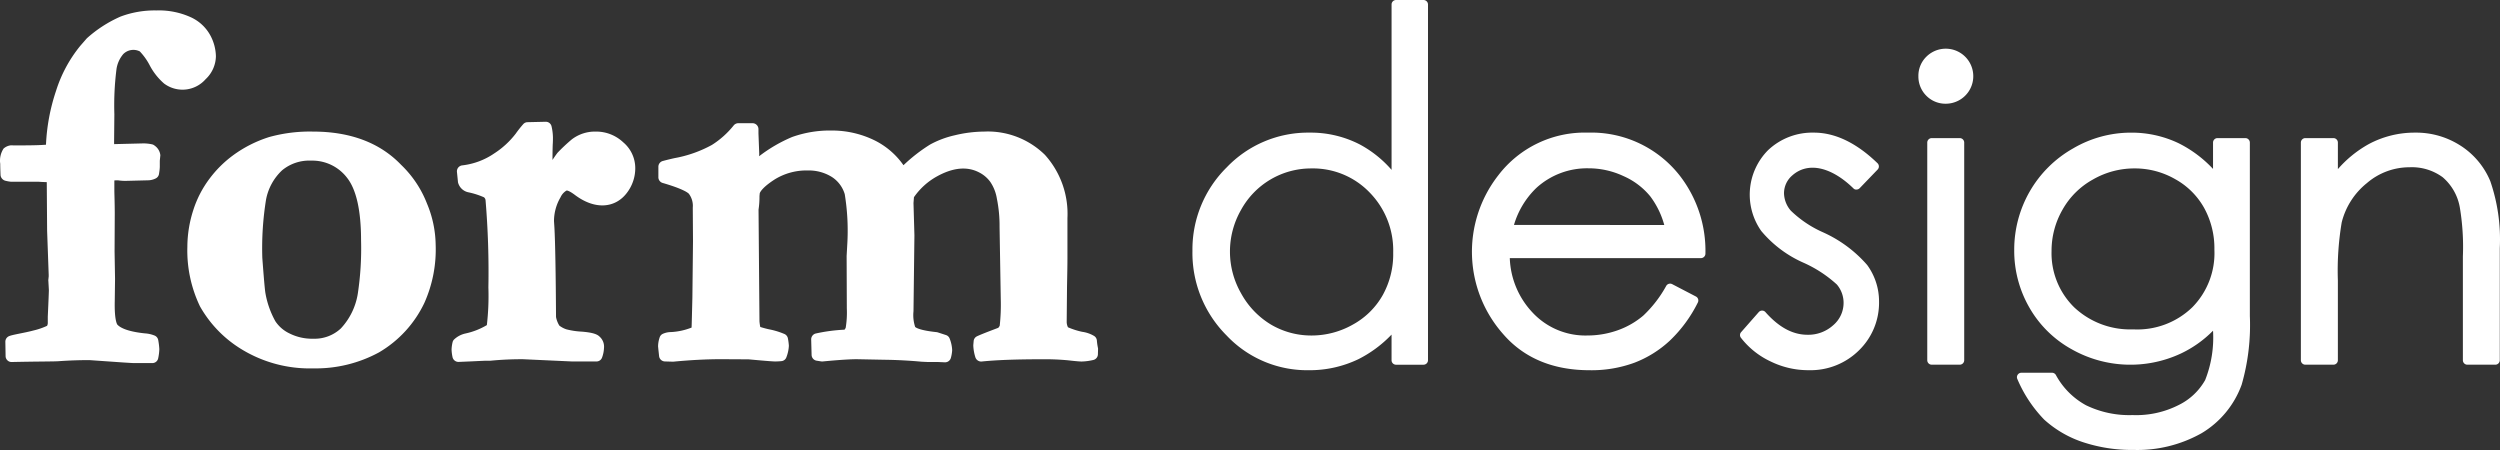
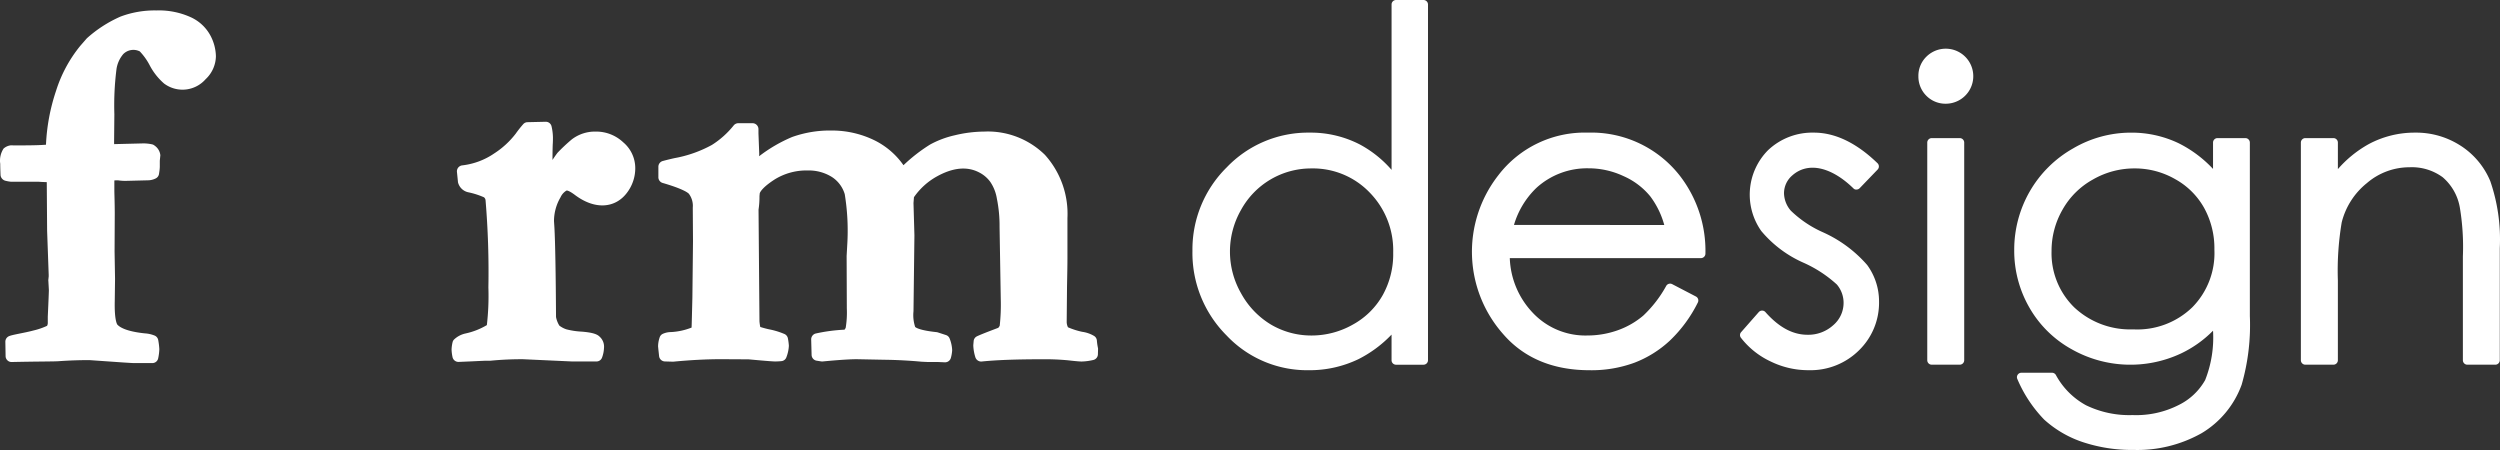
<svg xmlns="http://www.w3.org/2000/svg" width="1120" height="201.598">
  <rect width="100%" height="100%" fill="#333333" stroke="none" />
  <g fill="#fff">
    <path data-name="パス 4" d="M96.727 25.164a20.623 20.623 0 0 0-2.43-9.184 18.852 18.852 0 0 0-8.913-8.3 34.422 34.422 0 0 0-15.318-3 43.369 43.369 0 0 0-16.1 2.759 56.526 56.526 0 0 0-15.07 9.734l-2.964 3.4a60.722 60.722 0 0 0-10.831 20.15 87.809 87.809 0 0 0-4.5 24.11c-4.677.388-13.419.291-15.888.291a5.925 5.925 0 0 0-3.1 1.422 9.858 9.858 0 0 0-1.507 6.843c0 1.283.05 2.953.136 5.065a2.9 2.9 0 0 0 2.229 2.534 16.455 16.455 0 0 0 2.395.426h12.26c1.441.1 2.713.159 3.825.182l.155 21.778.709 19.763v.709l-.163 1.523a3.135 3.135 0 0 0 .023.632l.217 3.922c0 .8-.159 4.774-.484 11.97v2.527a2.891 2.891 0 0 1-.321 1.55 31 31 0 0 1-6.034 2.073c-4.107 1.116-9.641 1.887-11.137 2.616a2.712 2.712 0 0 0-1.519 2.453l.108 6.44a2.678 2.678 0 0 0 .825 1.883 2.6 2.6 0 0 0 1.841.748h.066c11.563-.26 19.7-.209 21.313-.387a192.04 192.04 0 0 1 13.52-.465l15.322 1.07q4 .26 4.577.264h8.273a2.666 2.666 0 0 0 2.624-2.139 23.036 23.036 0 0 0 .515-4.131 32.507 32.507 0 0 0-.492-4.014 2.712 2.712 0 0 0-1.608-2.042 13.764 13.764 0 0 0-4.305-.98c-8.308-.853-11.214-2.713-12.3-3.825-.078-.027-1.461-1.5-1.263-10.633l.128-9.994-.209-12.249.081-16.922c0-1.643-.031-4.631-.159-9.048-.023-1.128-.023-1.965-.023-2.441v-3.4c.438-.043.674-.066.775-.066h.852a21.176 21.176 0 0 0 3.585.244h.019l9.726-.244a7.966 7.966 0 0 0 3.583-.852 2.713 2.713 0 0 0 1.466-2.016l.109-.756a19.79 19.79 0 0 0 .244-2.325v-2.838l.248-2.453a5.994 5.994 0 0 0-2.557-4.294 2.682 2.682 0 0 0-1.306-.616 18.676 18.676 0 0 0-3.712-.388l-13.129.326-.023-.713.12-12.726a129.029 129.029 0 0 1 .965-20.228 13.4 13.4 0 0 1 3-6.638 6.382 6.382 0 0 1 7.436-1.232 27.252 27.252 0 0 1 4.5 6.355 28.086 28.086 0 0 0 6.378 8.037 13.764 13.764 0 0 0 18.6-1.938 14.4 14.4 0 0 0 4.617-10.322Z" />
-     <path data-name="パス 5" d="M179.733 73.881c-9.467-9.9-22.743-14.931-39.5-14.931a67.891 67.891 0 0 0-19.666 2.453 55.539 55.539 0 0 0-16.275 8.269 50.382 50.382 0 0 0-10.286 10.192 47.4 47.4 0 0 0-7.444 14.361 54.076 54.076 0 0 0-2.624 16.275 57.932 57.932 0 0 0 5.646 26.738 52.989 52.989 0 0 0 18.813 19.344 58.513 58.513 0 0 0 31.93 8.451 59.382 59.382 0 0 0 29.45-7.157 51 51 0 0 0 20.361-22.215 58.594 58.594 0 0 0 5.037-26.083 49.243 49.243 0 0 0-3.875-18.353 48.175 48.175 0 0 0-11.567-17.349Zm-40.366-1.918a19.585 19.585 0 0 1 16.116 7.688c4.158 5.266 6.274 14.69 6.274 28.044a135.29 135.29 0 0 1-1.48 23.986 29.672 29.672 0 0 1-7.561 15.444 17.17 17.17 0 0 1-12.3 4.619 22.6 22.6 0 0 1-10.827-2.418 15.528 15.528 0 0 1-6.223-5.4 39.912 39.912 0 0 1-4.429-12.454c-.36-1.709-1.163-12.532-1.415-15.888a136.416 136.416 0 0 1 1.651-26.071 24.052 24.052 0 0 1 7.235-13.237 19.077 19.077 0 0 1 12.954-4.317Z" />
    <path data-name="パス 6" d="M266.873 58.95a17.109 17.109 0 0 0-10.668 3.464 77.038 77.038 0 0 0-6.46 6.057 51.895 51.895 0 0 0-2.228 3.189v-.3c0-1.775.023-3.925.1-6.529.1-1.329.1-2.372.1-3.2a23.562 23.562 0 0 0-.612-4.979 2.627 2.627 0 0 0-2.677-2.1l-8.111.186a2.608 2.608 0 0 0-1.879.849 50.481 50.481 0 0 0-3.4 4.3 38.2 38.2 0 0 1-9.687 8.889 31.74 31.74 0 0 1-14.295 5.313 2.685 2.685 0 0 0-2.344 2.906l.465 4.65a6.018 6.018 0 0 0 4.755 4.526 35.062 35.062 0 0 1 6.886 2.217 1.956 1.956 0 0 1 .717 1.395 384.628 384.628 0 0 1 1.263 38.964 113.656 113.656 0 0 1-.686 16.9 31.808 31.808 0 0 1-9.5 3.736 10.73 10.73 0 0 0-5.092 2.623 2.55 2.55 0 0 0-.775 1.356 16.386 16.386 0 0 0-.442 3.216 19.282 19.282 0 0 0 .43 3.41 2.713 2.713 0 0 0 2.627 2.147h.12l5.592-.236c3.778-.178 5.863-.283 6.27-.283h2.209a146.586 146.586 0 0 1 14.725-.686l22.088 1.011h10.85a2.647 2.647 0 0 0 2.523-1.806 13.69 13.69 0 0 0 .853-4.228 6.025 6.025 0 0 0-2-5.115c-.887-.876-2.546-1.806-8.052-2.224a34.076 34.076 0 0 1-6.839-1.042 10.885 10.885 0 0 1-3.1-1.647 10.919 10.919 0 0 1-1.5-3.875c-.108-19.46-.364-33.647-.717-39.994l-.19-2.968a21.079 21.079 0 0 1 2.918-10.637 6.711 6.711 0 0 1 2.713-3.046h.143c.1 0 1.027.058 3.542 1.937 9.211 6.948 18.108 5.813 23.165-.67a18.121 18.121 0 0 0 3.926-11.327 15.113 15.113 0 0 0-5.359-11.513 17.666 17.666 0 0 0-12.367-4.836Z" />
    <path data-name="パス 7" d="M491.398 152.541a2.662 2.662 0 0 0-1.368-2.108 14.143 14.143 0 0 0-5.189-1.775 33.194 33.194 0 0 1-6.39-2.042 5.581 5.581 0 0 1-.573-2.348l.148-15.919c.108-5.534.186-9.629.186-12.4V97.674a39.432 39.432 0 0 0-10.075-28.288 36.494 36.494 0 0 0-27.261-10.437 57.6 57.6 0 0 0-13.175 1.662 42.217 42.217 0 0 0-11.029 4.15 73.125 73.125 0 0 0-11.912 9.254 34.375 34.375 0 0 0-13.473-11.387 43.368 43.368 0 0 0-18.689-4.154 50.4 50.4 0 0 0-17.728 2.906 66.319 66.319 0 0 0-14.776 8.61l.043-1.143-.349-9.1v-1.885a2.67 2.67 0 0 0-2.666-2.67h-6.351a2.712 2.712 0 0 0-2.054.965 39.456 39.456 0 0 1-9.773 8.765 54.936 54.936 0 0 1-16.748 5.917 119.9 119.9 0 0 0-5.266 1.287 2.674 2.674 0 0 0-1.976 2.577v4.7a2.65 2.65 0 0 0 1.937 2.565c8.847 2.569 11.183 4.263 11.726 4.848a8.985 8.985 0 0 1 1.747 6.2l.1 15.066-.275 25.223c-.174 6.882-.291 12.051-.361 13.45a28.985 28.985 0 0 1-9.3 2.015 9.032 9.032 0 0 0-3.639.81 2.681 2.681 0 0 0-1.4 1.7 12.752 12.752 0 0 0-.67 3.933c.166 1.659.321 3.1.461 4.363a2.681 2.681 0 0 0 2.581 2.352l3.693.109c7.7-.74 14.95-1.12 21.483-1.12l12.346.07c9.153.841 11.063.942 11.753.942a27.1 27.1 0 0 0 2.887-.136 2.615 2.615 0 0 0 2.3-1.794 16.315 16.315 0 0 0 1.089-5.107 25.066 25.066 0 0 0-.426-3.274 2.677 2.677 0 0 0-1.55-1.984 34.221 34.221 0 0 0-6.936-2.108c-1.1-.233-2.407-.585-3.875-1.031l-.05-.147a19.078 19.078 0 0 1-.334-2.457l-.415-49.942a39.911 39.911 0 0 0 .422-6.134c.024-.186.124-1.267.124-1.267.36-.911 1.732-2.968 6.754-6.2a27.058 27.058 0 0 1 14.822-3.98 19.53 19.53 0 0 1 10.832 2.981 13.858 13.858 0 0 1 5.662 7.626 101.759 101.759 0 0 1 1.2 21.367l-.352 6.336.085 23.456a42.692 42.692 0 0 1-.492 8.653 3.21 3.21 0 0 1-.5.864l-.1.047a76.136 76.136 0 0 0-12.935 1.736 2.712 2.712 0 0 0-1.937 2.654l.185 6.932a2.678 2.678 0 0 0 2.275 2.569l2.026.322a3.293 3.293 0 0 0 .675.023c8.688-.841 13.124-1.008 15.283-1.008l12.3.244c5.545.066 11.168.36 16.786.883l2.534.116h4.48l3.313.147h.12a2.678 2.678 0 0 0 2.6-1.984 15.4 15.4 0 0 0 .585-3.488 15.951 15.951 0 0 0-1.1-5.092 2.627 2.627 0 0 0-1.693-1.655l-3.573-1.16a3.3 3.3 0 0 0-.551-.132c-7.335-.752-9.211-1.938-9.657-2.325a16.79 16.79 0 0 1-.755-7.041l.415-33.984-.415-14.5.205-2.608a30.4 30.4 0 0 1 10.5-9.428c6.734-3.674 13.047-4.573 18.6-1.728a14.017 14.017 0 0 1 5.134 4.344 18.674 18.674 0 0 1 2.906 7.386 61.334 61.334 0 0 1 1.217 12.9l.542 32.4a86.467 86.467 0 0 1-.473 11.687 3.554 3.554 0 0 1-.655.957c-4.905 1.841-8.358 3.209-9.552 3.805a2.634 2.634 0 0 0-1.476 2.166l-.159 1.837a19.949 19.949 0 0 0 .922 5.348 2.736 2.736 0 0 0 2.841 1.937c6.556-.678 15.5-1.008 27.365-1.008a107.267 107.267 0 0 1 11.509.488c3.294.387 5.266.523 5.879.523a25.136 25.136 0 0 0 5.212-.682 2.658 2.658 0 0 0 2.1-2.515l.066-2.282a2.14 2.14 0 0 0-.043-.589 26.1 26.1 0 0 1-.486-3.352Z" />
    <path data-name="パス 8" d="M637.735 0h-12.311a2 2 0 0 0-2 2v74.094A50.563 50.563 0 0 0 609.28 64.76a47.879 47.879 0 0 0-22.664-5.34 50.422 50.422 0 0 0-37.018 15.531 51.666 51.666 0 0 0-15.382 37.425 52.252 52.252 0 0 0 15.276 37.894 49.643 49.643 0 0 0 36.793 15.585 50.405 50.405 0 0 0 22.32-4.964 54.22 54.22 0 0 0 14.811-10.991v11.49a2 2 0 0 0 2 2h12.311a2.011 2.011 0 0 0 2.015-2V1.992A2.015 2.015 0 0 0 637.735 0Zm-13.582 113.151a37.737 37.737 0 0 1-4.65 18.988 34.216 34.216 0 0 1-13.419 13.268 37.468 37.468 0 0 1-18.527 4.9 35.562 35.562 0 0 1-18.108-4.867 37.03 37.03 0 0 1-13.433-14.014 37.588 37.588 0 0 1-.062-37.328 35.778 35.778 0 0 1 31.655-18.639 35.192 35.192 0 0 1 26.009 10.8 37.046 37.046 0 0 1 10.535 26.892Z" />
    <path data-name="パス 9" d="M711.414 59.416a48.735 48.735 0 0 0-40.246 19.212 55.6 55.6 0 0 0 2.173 70.956c9.3 10.8 22.344 16.275 38.808 16.275a55.829 55.829 0 0 0 19.968-3.321 48.823 48.823 0 0 0 16.027-9.994 61 61 0 0 0 12.478-17 2.008 2.008 0 0 0-.853-2.712l-10.633-5.537a2.019 2.019 0 0 0-2.647.744 54.009 54.009 0 0 1-10.276 13.327 36.394 36.394 0 0 1-11.369 6.557 40.425 40.425 0 0 1-13.725 2.375 32.334 32.334 0 0 1-24.483-10.222 37.326 37.326 0 0 1-10.249-24.436h85.638a2.022 2.022 0 0 0 1.422-.6 1.98 1.98 0 0 0 .585-1.422 54.97 54.97 0 0 0-11.187-34.533 50.325 50.325 0 0 0-41.431-19.669Zm-33.156 41.362a37.746 37.746 0 0 1 10.075-16.624 33.714 33.714 0 0 1 23.292-8.754 36.785 36.785 0 0 1 15.752 3.515 32.163 32.163 0 0 1 11.974 9.087 38.078 38.078 0 0 1 6.238 12.788Z" />
    <path data-name="パス 10" d="M816.791 104.107a49.468 49.468 0 0 1-14.5-9.722 12.277 12.277 0 0 1-3.054-7.816 10.489 10.489 0 0 1 3.662-7.936c6.937-6.2 17.33-4.053 27.393 5.716a1.655 1.655 0 0 0 1.445.57 1.986 1.986 0 0 0 1.411-.624l8.033-8.343a2.007 2.007 0 0 0-.055-2.833c-9.4-9.095-18.987-13.7-28.458-13.7a28.8 28.8 0 0 0-20.565 7.851 28.268 28.268 0 0 0-3.05 36.22 51.839 51.839 0 0 0 18.672 14.102 55.62 55.62 0 0 1 15.179 9.862 12.618 12.618 0 0 1 3.019 8.312 13.125 13.125 0 0 1-4.592 9.889 16.663 16.663 0 0 1-11.528 4.321c-6.645 0-12.818-3.317-18.883-10.149a1.964 1.964 0 0 0-1.487-.682 2.027 2.027 0 0 0-1.52.682l-7.889 8.975a1.972 1.972 0 0 0-.077 2.538 36.188 36.188 0 0 0 13.364 10.629 38.246 38.246 0 0 0 17.027 3.875 30.806 30.806 0 0 0 22.475-8.882 29.732 29.732 0 0 0 9-21.723 27.649 27.649 0 0 0-5.309-16.508 57.4 57.4 0 0 0-19.712-14.624Z" />
    <path data-name="パス 11" d="M865.424 61.872h12.542a2 2 0 0 1 2 2v97.508a2 2 0 0 1-2 2h-12.553a2 2 0 0 1-2-2V63.875a2.008 2.008 0 0 1 2.015-2Z" />
    <path data-name="パス 12" d="M862.982 25.428a11.984 11.984 0 0 0-3.542 8.738 12.145 12.145 0 0 0 3.569 8.738 12.012 12.012 0 0 0 8.61 3.561 12.326 12.326 0 1 0-8.634-21.038Z" />
    <path data-name="パス 13" d="M1005.94 61.872h-12.5a2 2 0 0 0-2 2.007v11.8a54.219 54.219 0 0 0-15.4-11.505 48.846 48.846 0 0 0-21.266-4.751 51.17 51.17 0 0 0-26.032 7.072 51.766 51.766 0 0 0-19.4 19.243 52.311 52.311 0 0 0-6.969 26.215 50.958 50.958 0 0 0 6.754 25.781 49.268 49.268 0 0 0 18.987 18.736 53.476 53.476 0 0 0 48.859 1.937 50.429 50.429 0 0 0 14.465-10.253 51.783 51.783 0 0 1-3.523 22.111 27.505 27.505 0 0 1-11.826 11.164 41.986 41.986 0 0 1-20.708 4.522 44.376 44.376 0 0 1-20.84-4.394 33.674 33.674 0 0 1-13.508-13.563 2 2 0 0 0-1.749-1.007h-13.688a2.007 2.007 0 0 0-1.689.918 1.968 1.968 0 0 0-.12 1.937 59.251 59.251 0 0 0 12.013 18.143 48.62 48.62 0 0 0 16.988 9.978 69.894 69.894 0 0 0 23.158 3.608 58.693 58.693 0 0 0 30.36-7.494 41.892 41.892 0 0 0 17.961-21.747 96.461 96.461 0 0 0 3.666-30.745V63.876a2.014 2.014 0 0 0-1.993-2.004Zm-13.892 49.953a34.539 34.539 0 0 1-9.935 25.878 35.435 35.435 0 0 1-26.425 9.854 36.6 36.6 0 0 1-26.427-9.854 33.92 33.92 0 0 1-10.164-25.188 36.922 36.922 0 0 1 4.955-18.651 35.01 35.01 0 0 1 13.563-13.435 37.079 37.079 0 0 1 18.852-4.976 36.2 36.2 0 0 1 18.034 4.817 33.226 33.226 0 0 1 12.972 12.915 37.5 37.5 0 0 1 4.575 18.64Z" />
    <path data-name="パス 14" d="M1102.439 65.326a36.634 36.634 0 0 0-20.511-5.906 43.432 43.432 0 0 0-20.832 5.193 51.554 51.554 0 0 0-13.725 11.149V63.876a2 2 0 0 0-2.015-2.007h-12.555a2.011 2.011 0 0 0-2.011 2.007v97.507a2.011 2.011 0 0 0 2.011 2h12.551a2 2 0 0 0 2.015-2v-35.75a130.352 130.352 0 0 1 1.717-26.005 32.743 32.743 0 0 1 11.277-17.593 29.226 29.226 0 0 1 19.084-7.1 23.334 23.334 0 0 1 14.872 4.464 23.02 23.02 0 0 1 7.676 13.484 107.594 107.594 0 0 1 1.379 21.975v46.525a2 2 0 0 0 2 2h12.52a2.01 2.01 0 0 0 2.011-2v-50.169a80.254 80.254 0 0 0-4.242-30.031 34.641 34.641 0 0 0-13.222-15.861Z" />
  </g>
</svg>